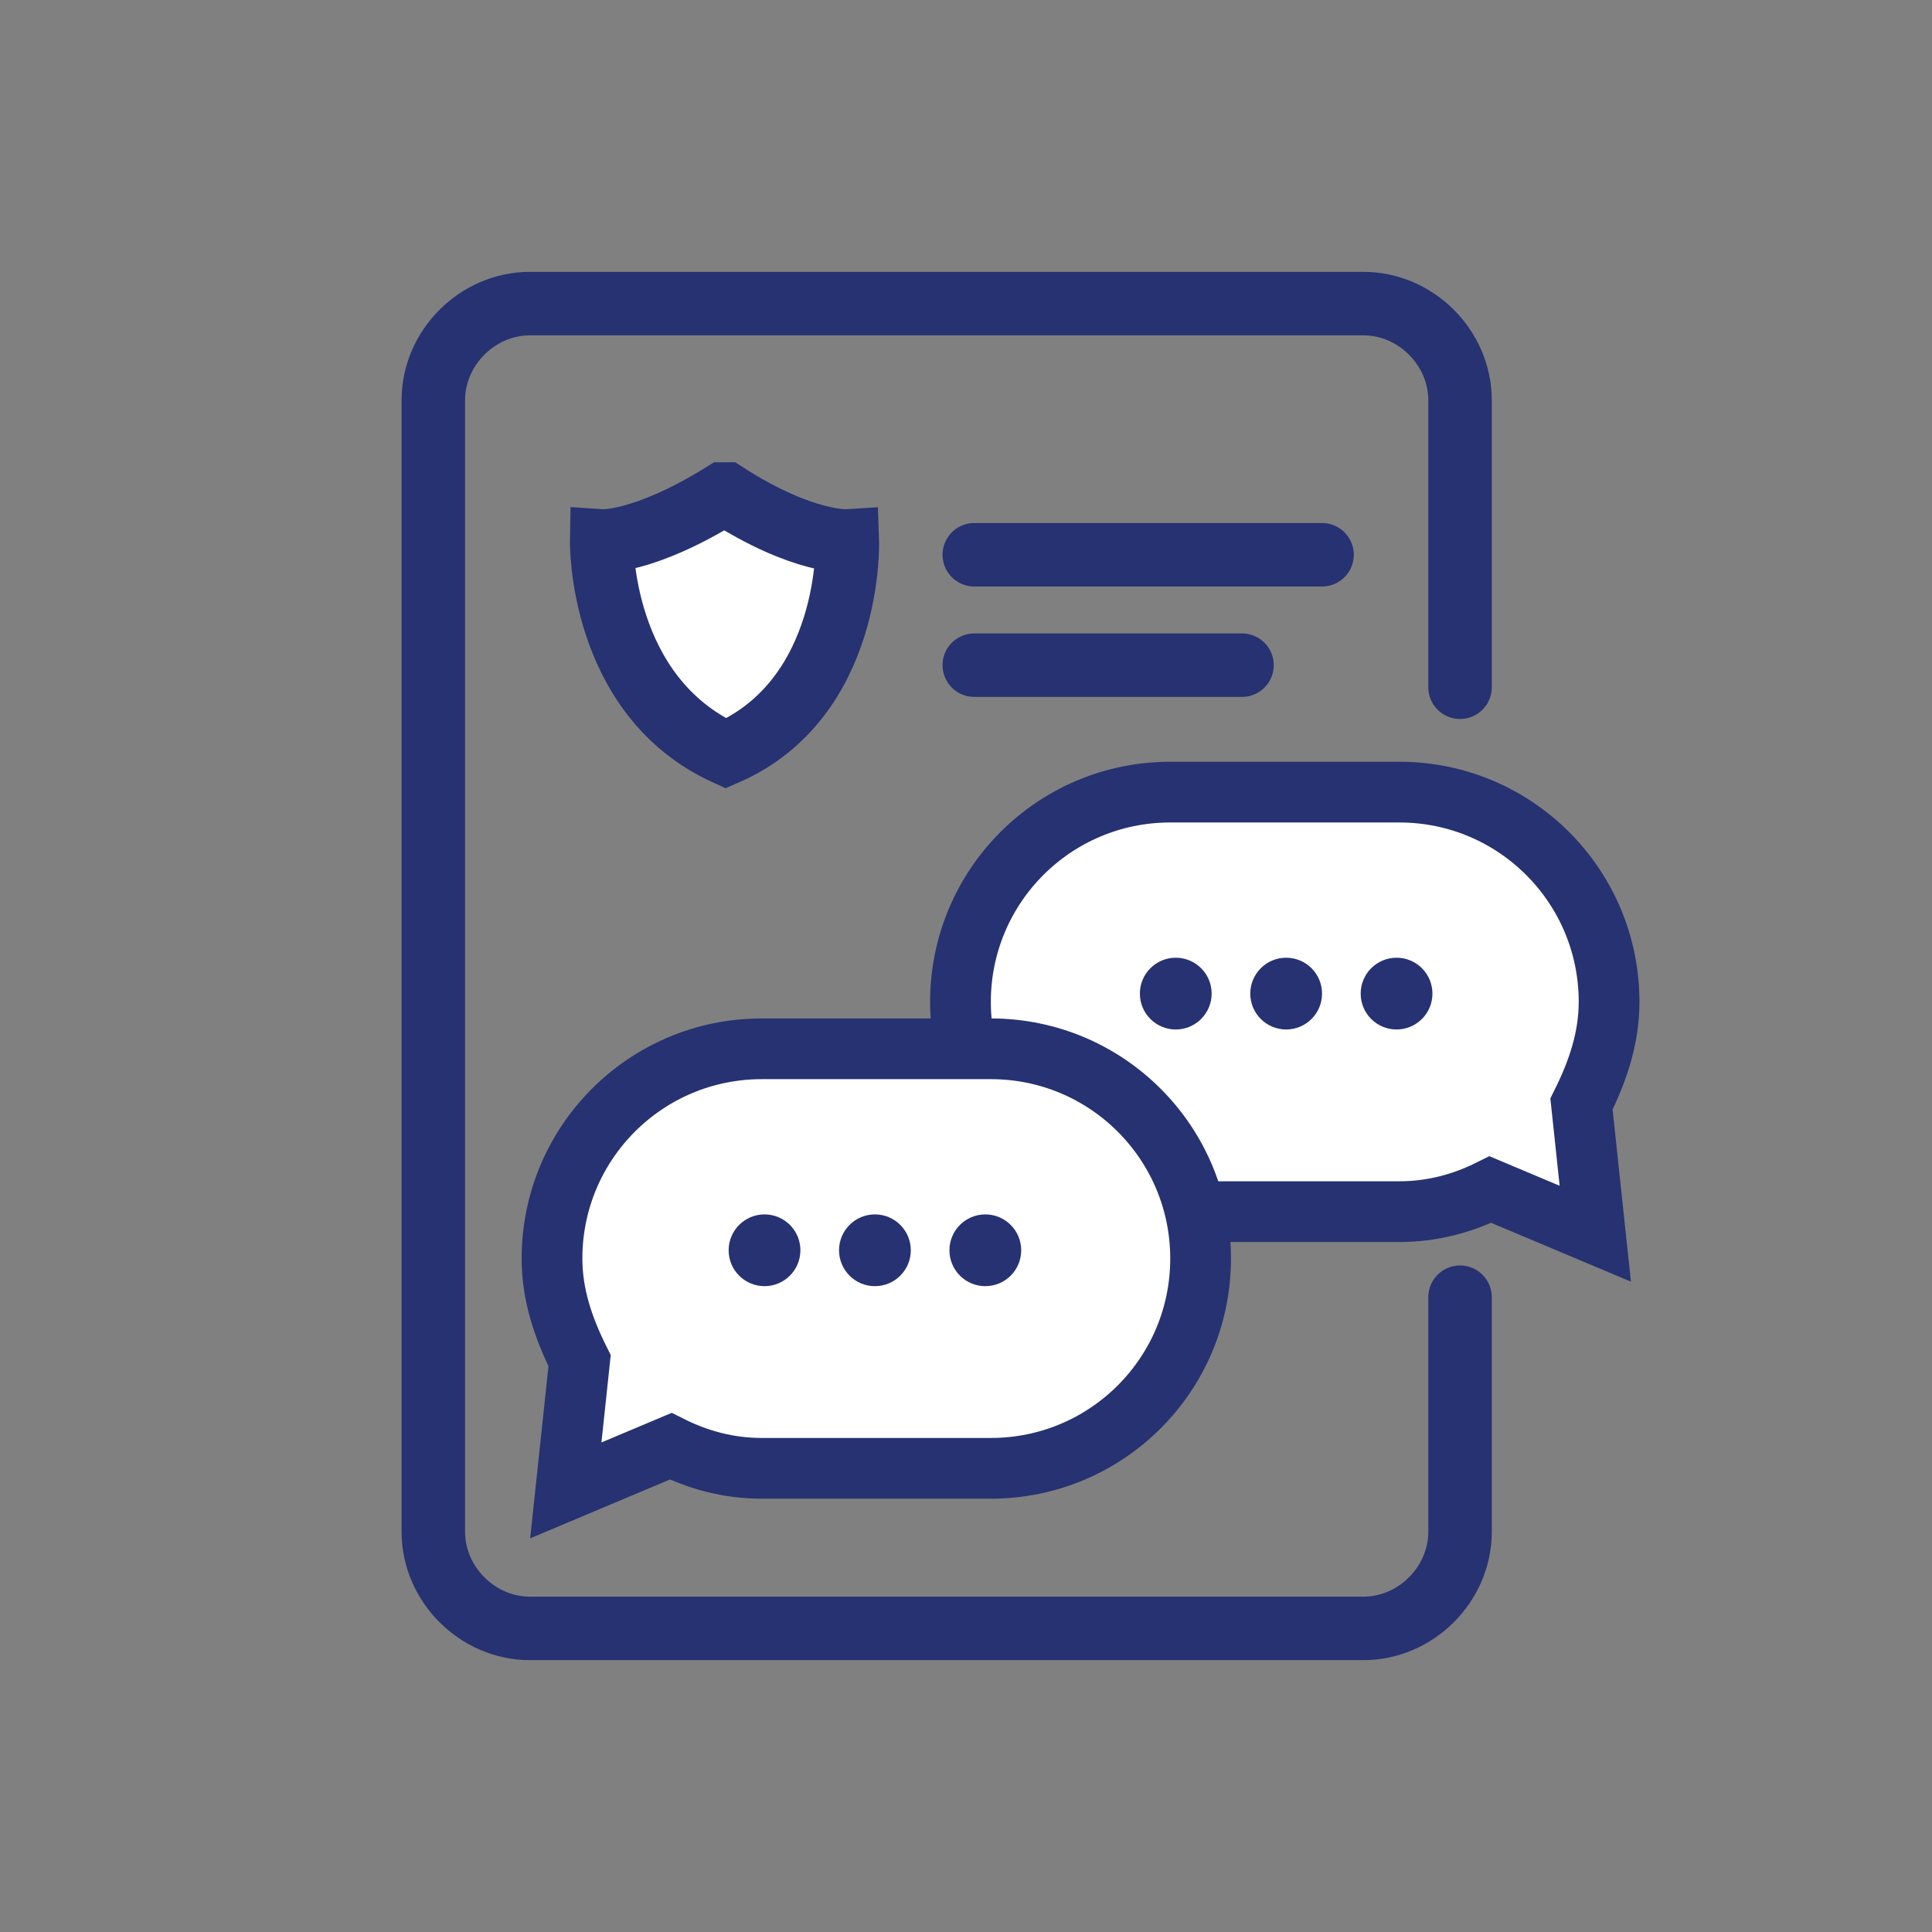
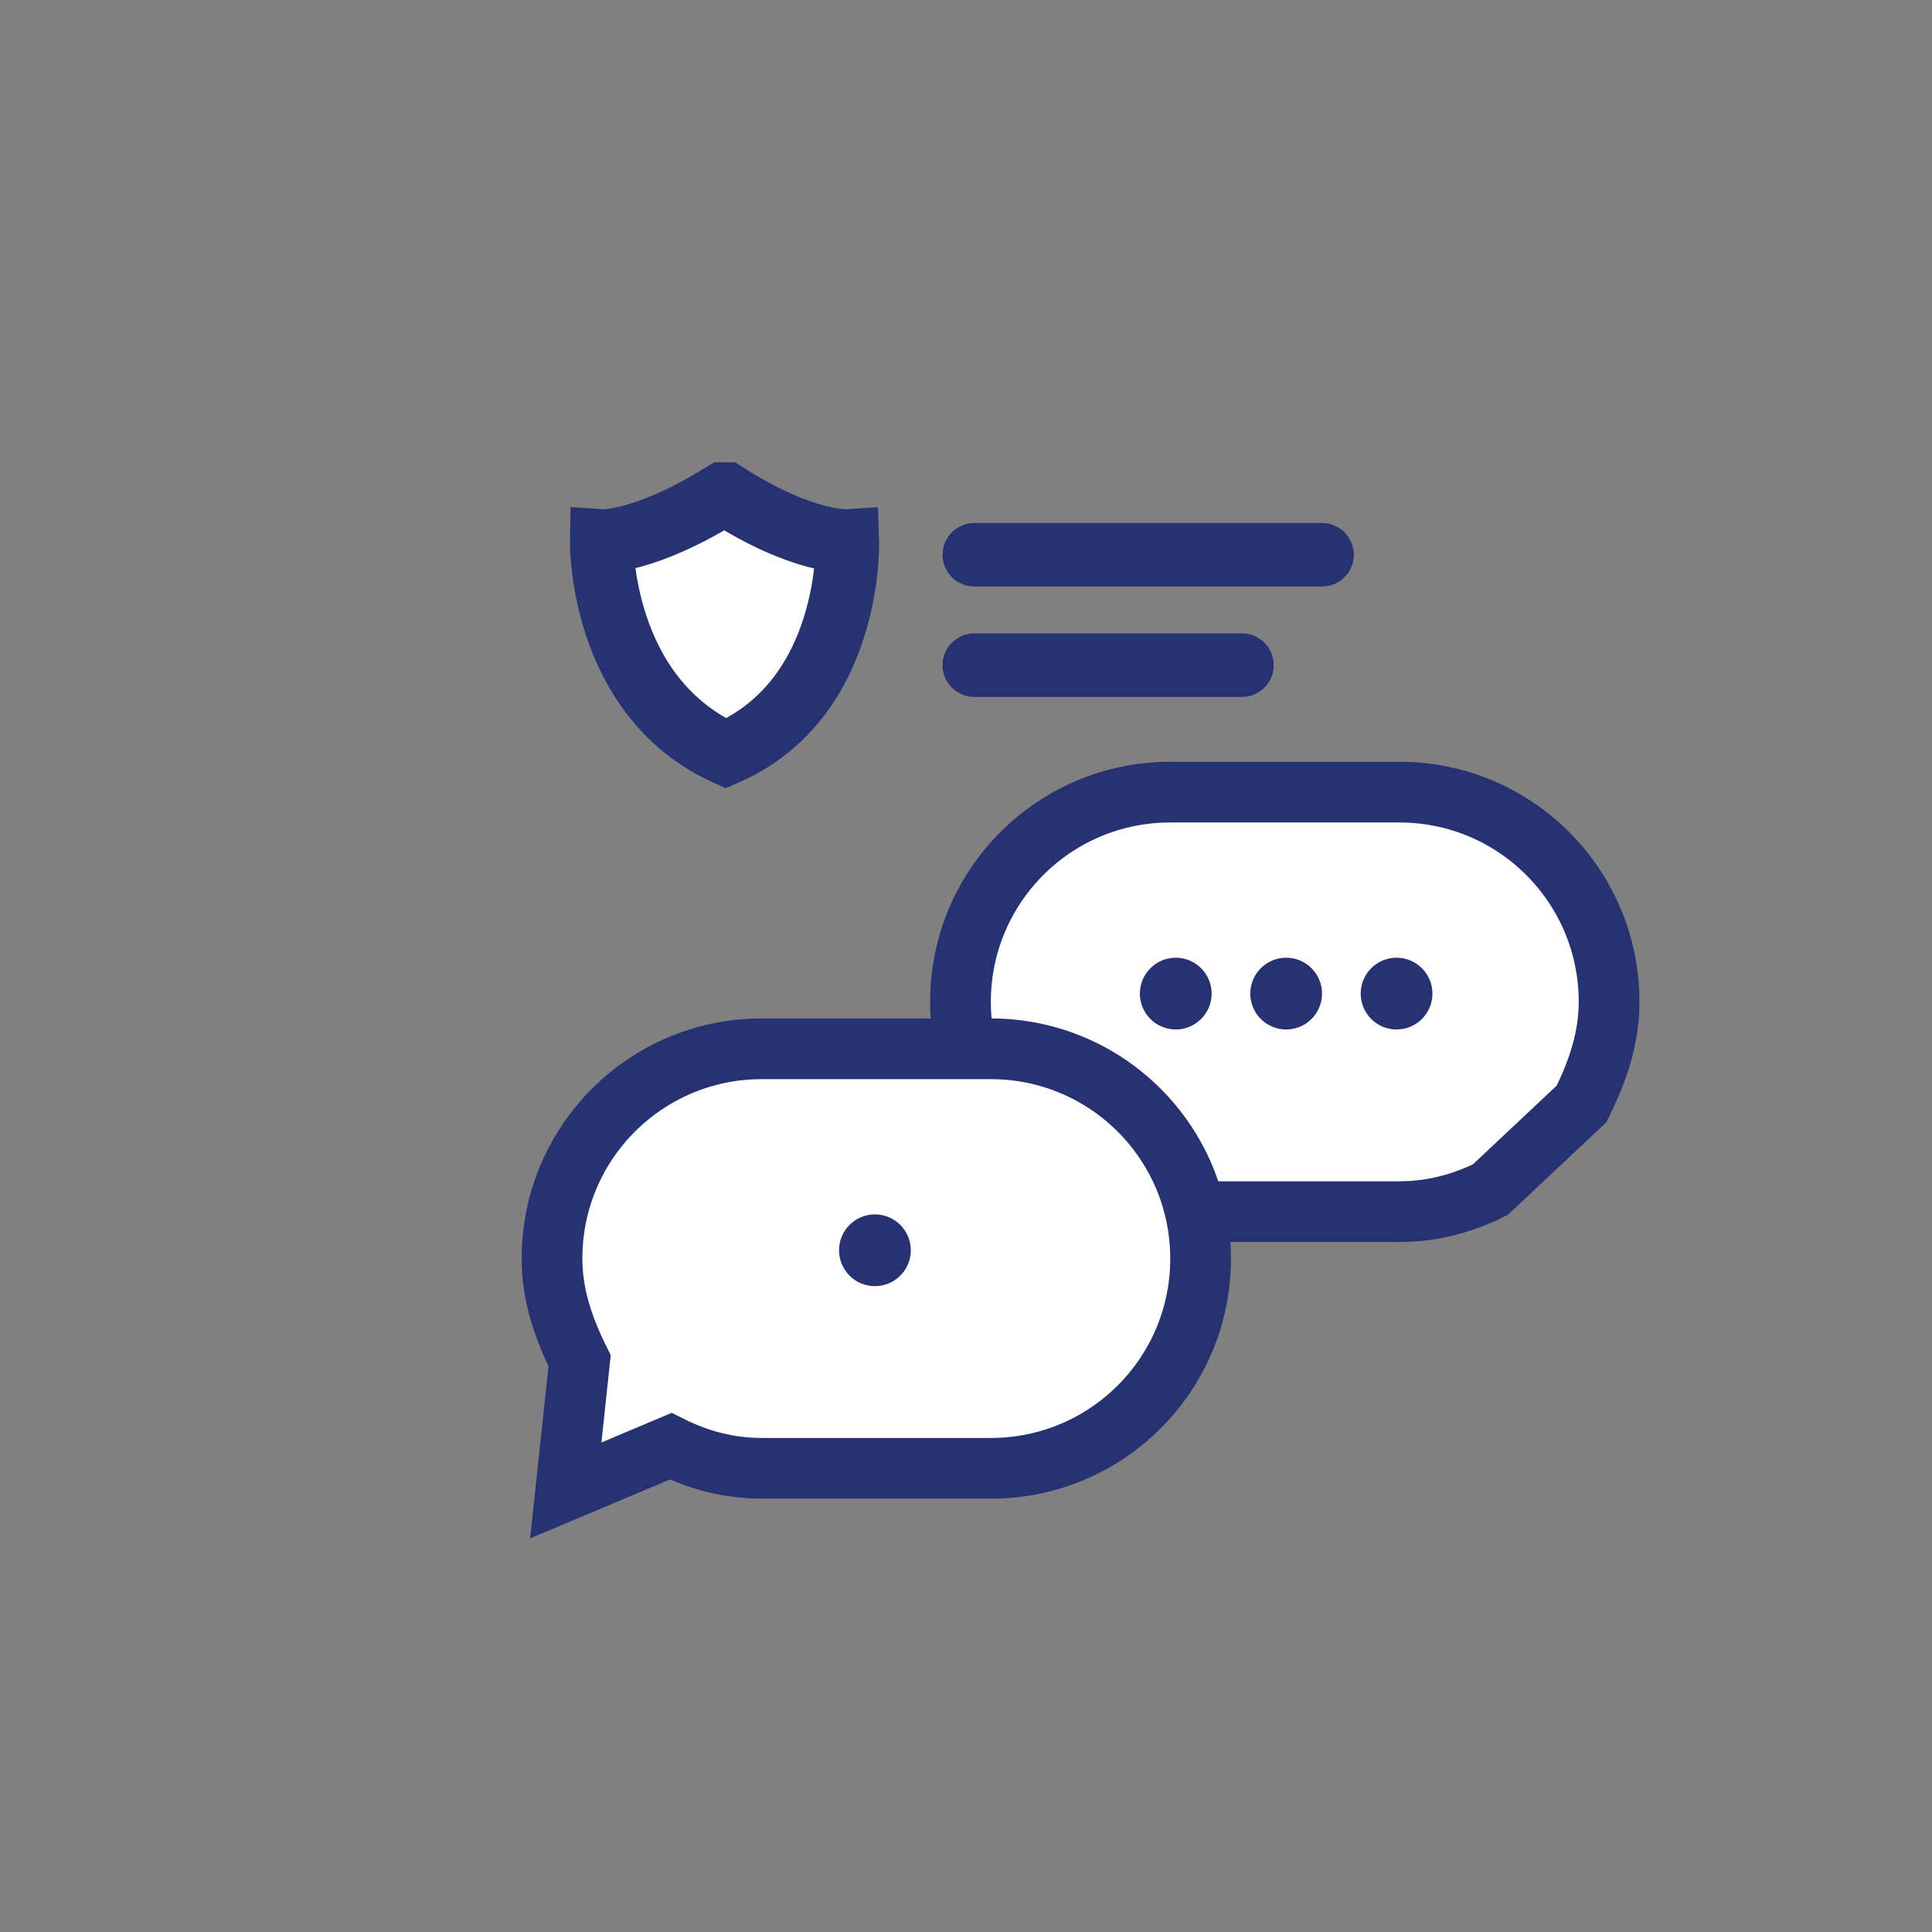
<svg xmlns="http://www.w3.org/2000/svg" version="1.1" id="Layer_1" x="0px" y="0px" width="70" height="70" viewBox="0 0 70 70" style="enable-background:new 0 0 70 70;" xml:space="preserve">
  <rect x="0" y="0" width="70" height="70" fill="#808080" stroke="none" />
  <style type="text/css">
	.st0{display:none;fill:#FF0000;}
	.st1{display:none;}
	.st2{display:inline;fill:none;stroke:#263271;stroke-width:2.1;}
	.st3{display:inline;fill:none;stroke:#263271;stroke-width:2.3;stroke-miterlimit:10;}
	.st4{fill:none;stroke:#263271;stroke-width:2.3;stroke-linecap:round;stroke-miterlimit:10;}
	.st5{fill:#FFFFFF;stroke:#263271;stroke-width:2.3;stroke-miterlimit:10;}
	.st6{fill:#FFFFFF;stroke:#263271;stroke-width:2.2;stroke-linecap:round;stroke-miterlimit:10;}
	.st7{fill:#263271;}
</style>
  <polygon class="st0" points="287.3,5.9 266.8,-12.3 287.3,-12.3 307.9,-12.3 " />
  <g class="st1">
    <path class="st2" d="M247.3,22.7h8.6c1.4,0,2.8-0.8,3.3-2.2c0.8-2-0.2-3.8-1.8-4.6c0-0.1,0-0.2,0-0.3c0-2.2-1.8-4-4-4   c-1.4,0-2.7,0.7-3.4,1.9c-0.2,0.3-0.5,0.4-0.8,0.3c-0.5-0.2-1-0.2-1.6,0c-0.5,0.2-0.9,0.6-1.1,1.1c-0.2,0.5-0.2,0.9-0.1,1.3   c0.1,0.3-0.1,0.6-0.4,0.8c-1.4,0.7-2.1,2.4-1.4,4.1C245.1,22.1,246.2,22.7,247.3,22.7z" />
  </g>
  <g class="st1">
-     <line class="st3" x1="400.3" y1="14.5" x2="400.3" y2="58.5" />
    <line class="st3" x1="406.6" y1="14.1" x2="406.6" y2="58.1" />
    <line class="st3" x1="413.3" y1="14.5" x2="413.3" y2="49.4" />
    <line class="st3" x1="419.8" y1="14.1" x2="419.8" y2="35" />
    <line class="st3" x1="426.2" y1="14.5" x2="426.2" y2="50.4" />
    <line class="st3" x1="432.6" y1="14.1" x2="432.6" y2="58.1" />
    <line class="st3" x1="438.6" y1="14.1" x2="438.6" y2="58.1" />
  </g>
-   <path class="st4" d="M52.9,47v1.2v7.3c0,1.9-1.6,3.5-3.5,3.5H19.2c-1.9,0-3.5-1.6-3.5-3.5v-41c0-1.9,1.6-3.5,3.5-3.5h30.2  c1.9,0,3.5,1.6,3.5,3.5v10.4" />
  <path class="st5" d="M26.3,27.3c4.6-2,4.4-7.7,4.4-7.7s-1.6,0.1-4.4-1.7h-0.1c-2.9,1.8-4.4,1.7-4.4,1.7S21.7,25.2,26.3,27.3z" />
  <line class="st4" x1="35.3" y1="20.1" x2="47.9" y2="20.1" />
  <line class="st4" x1="35.3" y1="24.1" x2="45" y2="24.1" />
  <g>
-     <path class="st6" d="M57.3,40L57.3,40c0.6-1.2,1-2.4,1-3.7c0-4.2-3.4-7.6-7.6-7.6h-8.3c-4.2,0-7.6,3.4-7.6,7.6s3.4,7.6,7.6,7.6h8.3   c1.2,0,2.3-0.3,3.3-0.8l3.8,1.6L57.3,40z" />
+     <path class="st6" d="M57.3,40L57.3,40c0.6-1.2,1-2.4,1-3.7c0-4.2-3.4-7.6-7.6-7.6h-8.3c-4.2,0-7.6,3.4-7.6,7.6s3.4,7.6,7.6,7.6h8.3   c1.2,0,2.3-0.3,3.3-0.8L57.3,40z" />
    <circle class="st7" cx="42.6" cy="36" r="1.3" />
    <circle class="st7" cx="46.6" cy="36" r="1.3" />
    <circle class="st7" cx="50.6" cy="36" r="1.3" />
  </g>
  <g>
    <path class="st6" d="M21,49.3L21,49.3c-0.6-1.2-1-2.4-1-3.7c0-4.2,3.4-7.6,7.6-7.6h8.3c4.2,0,7.6,3.4,7.6,7.6s-3.4,7.6-7.6,7.6   h-8.3c-1.2,0-2.3-0.3-3.3-0.8L20.5,54L21,49.3z" />
-     <circle class="st7" cx="35.7" cy="45.3" r="1.3" />
    <circle class="st7" cx="31.7" cy="45.3" r="1.3" />
-     <circle class="st7" cx="27.7" cy="45.3" r="1.3" />
  </g>
</svg>